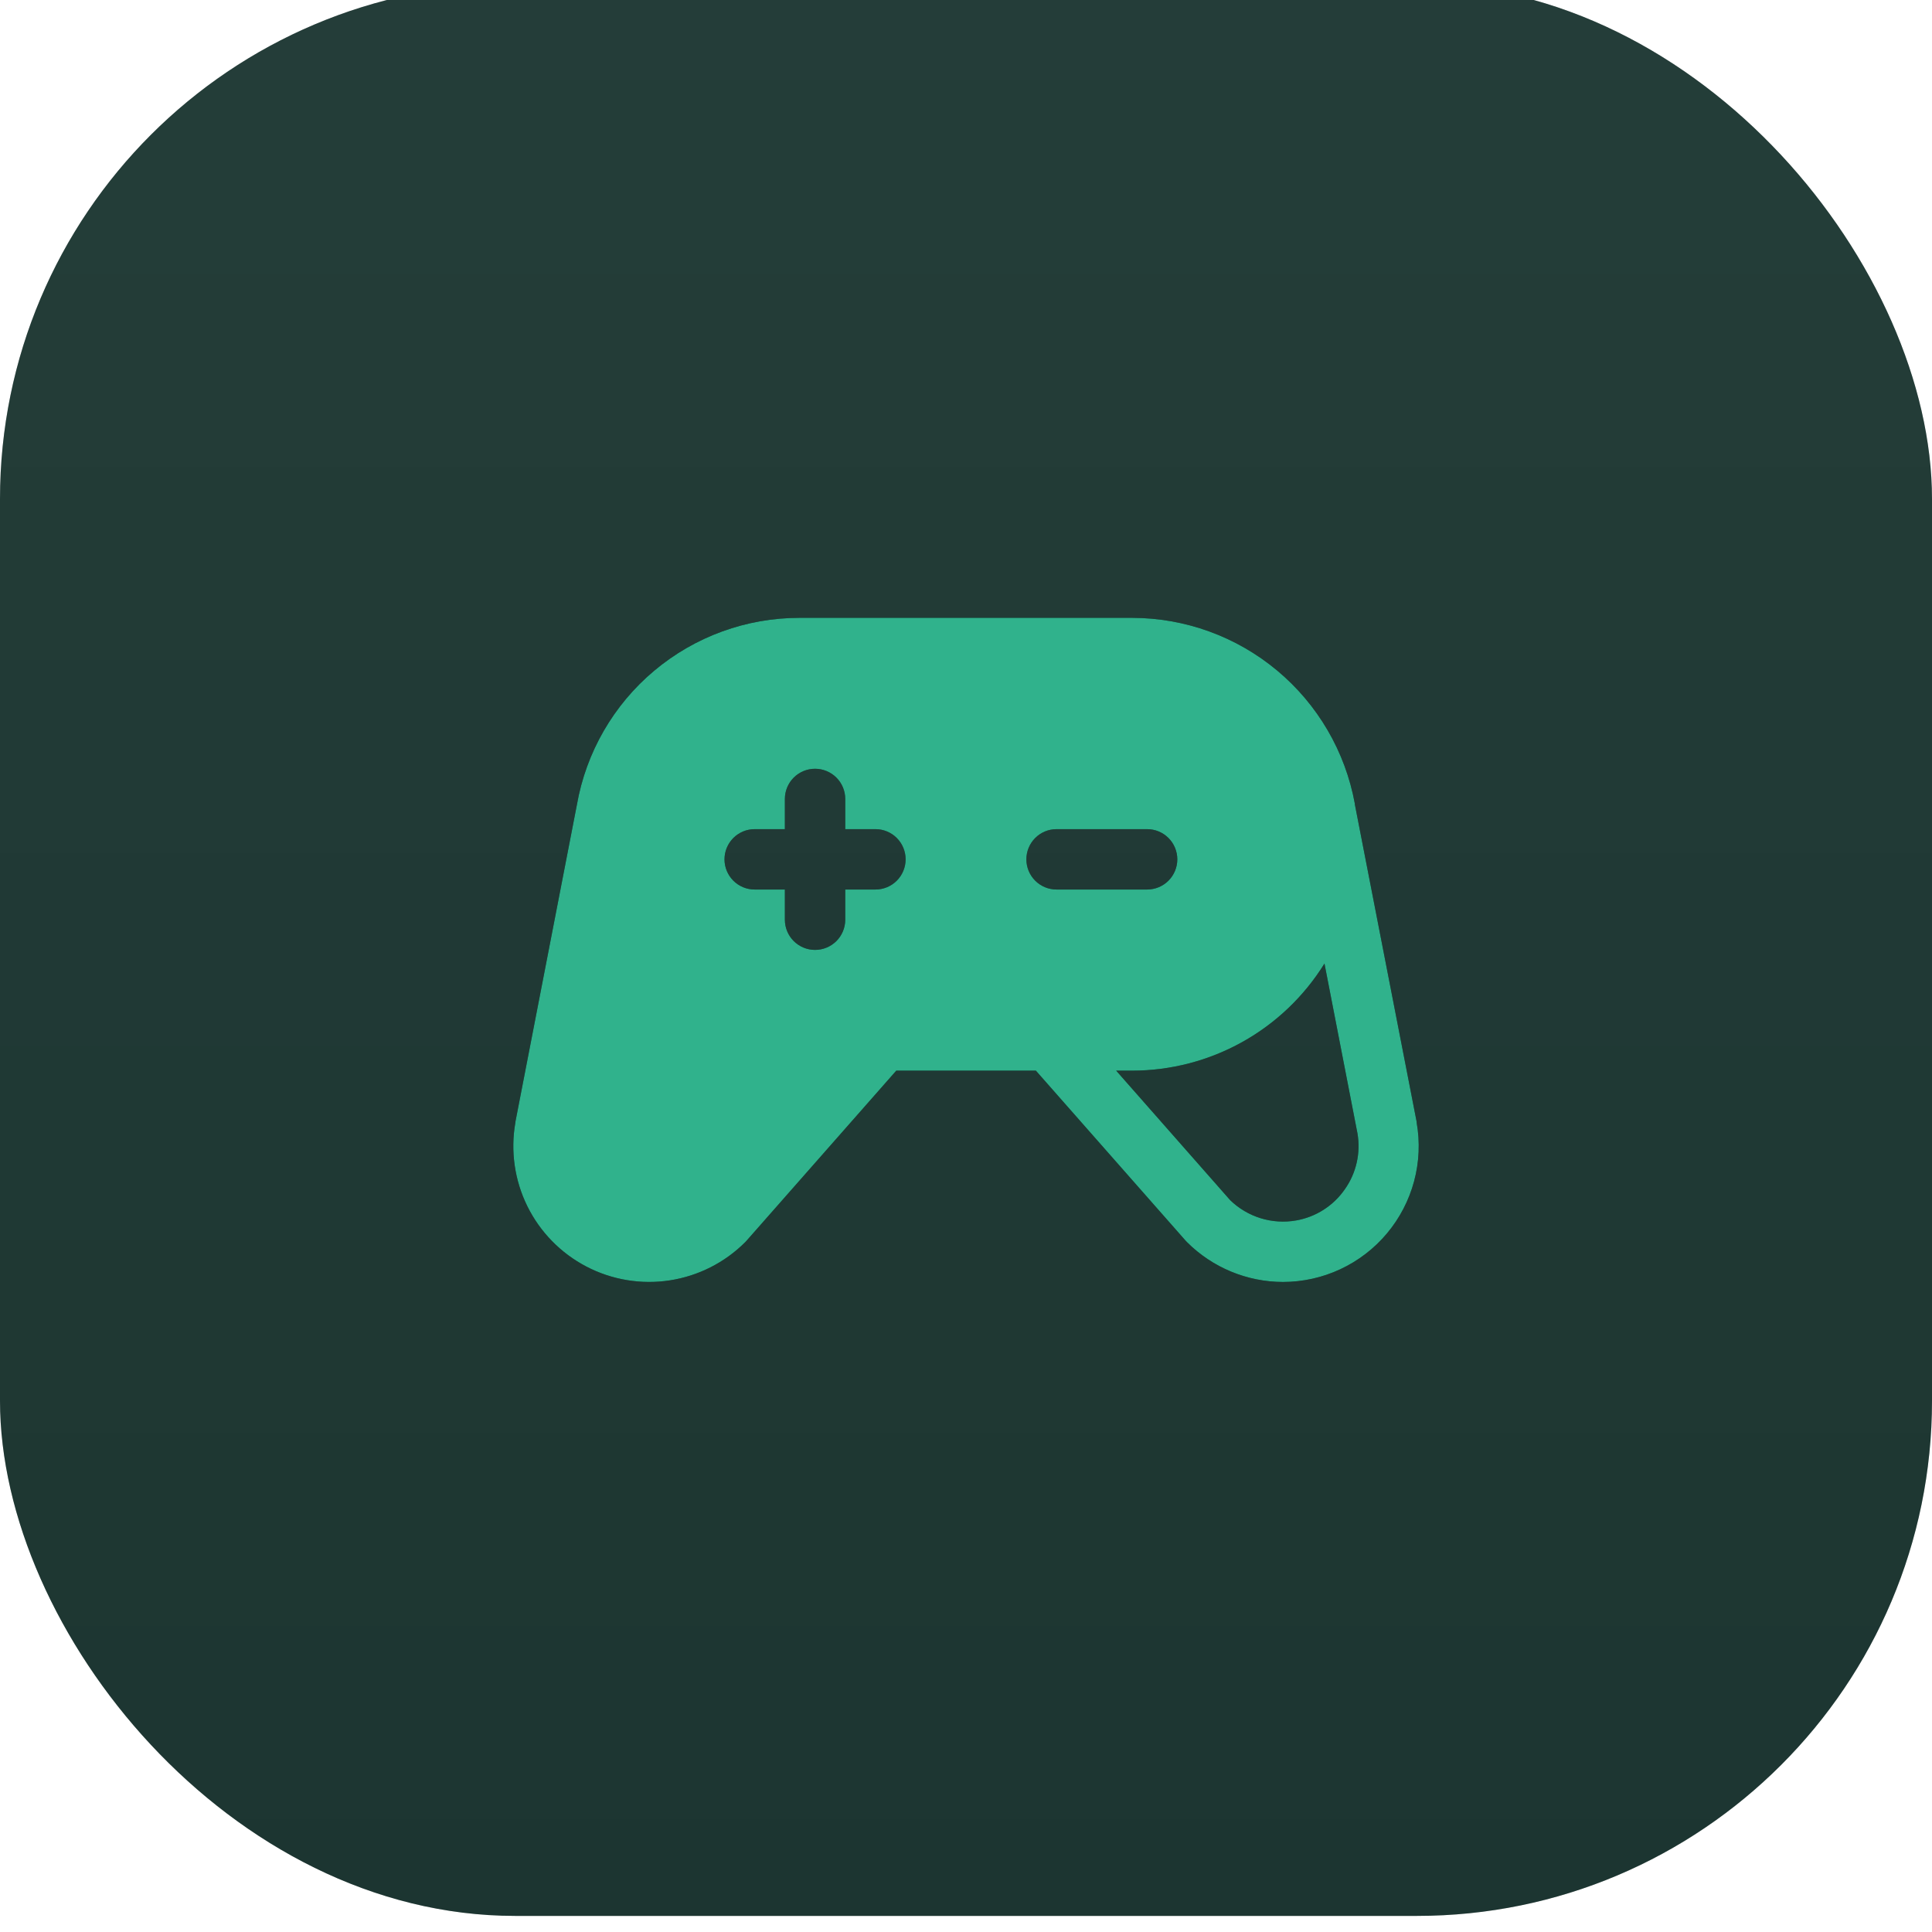
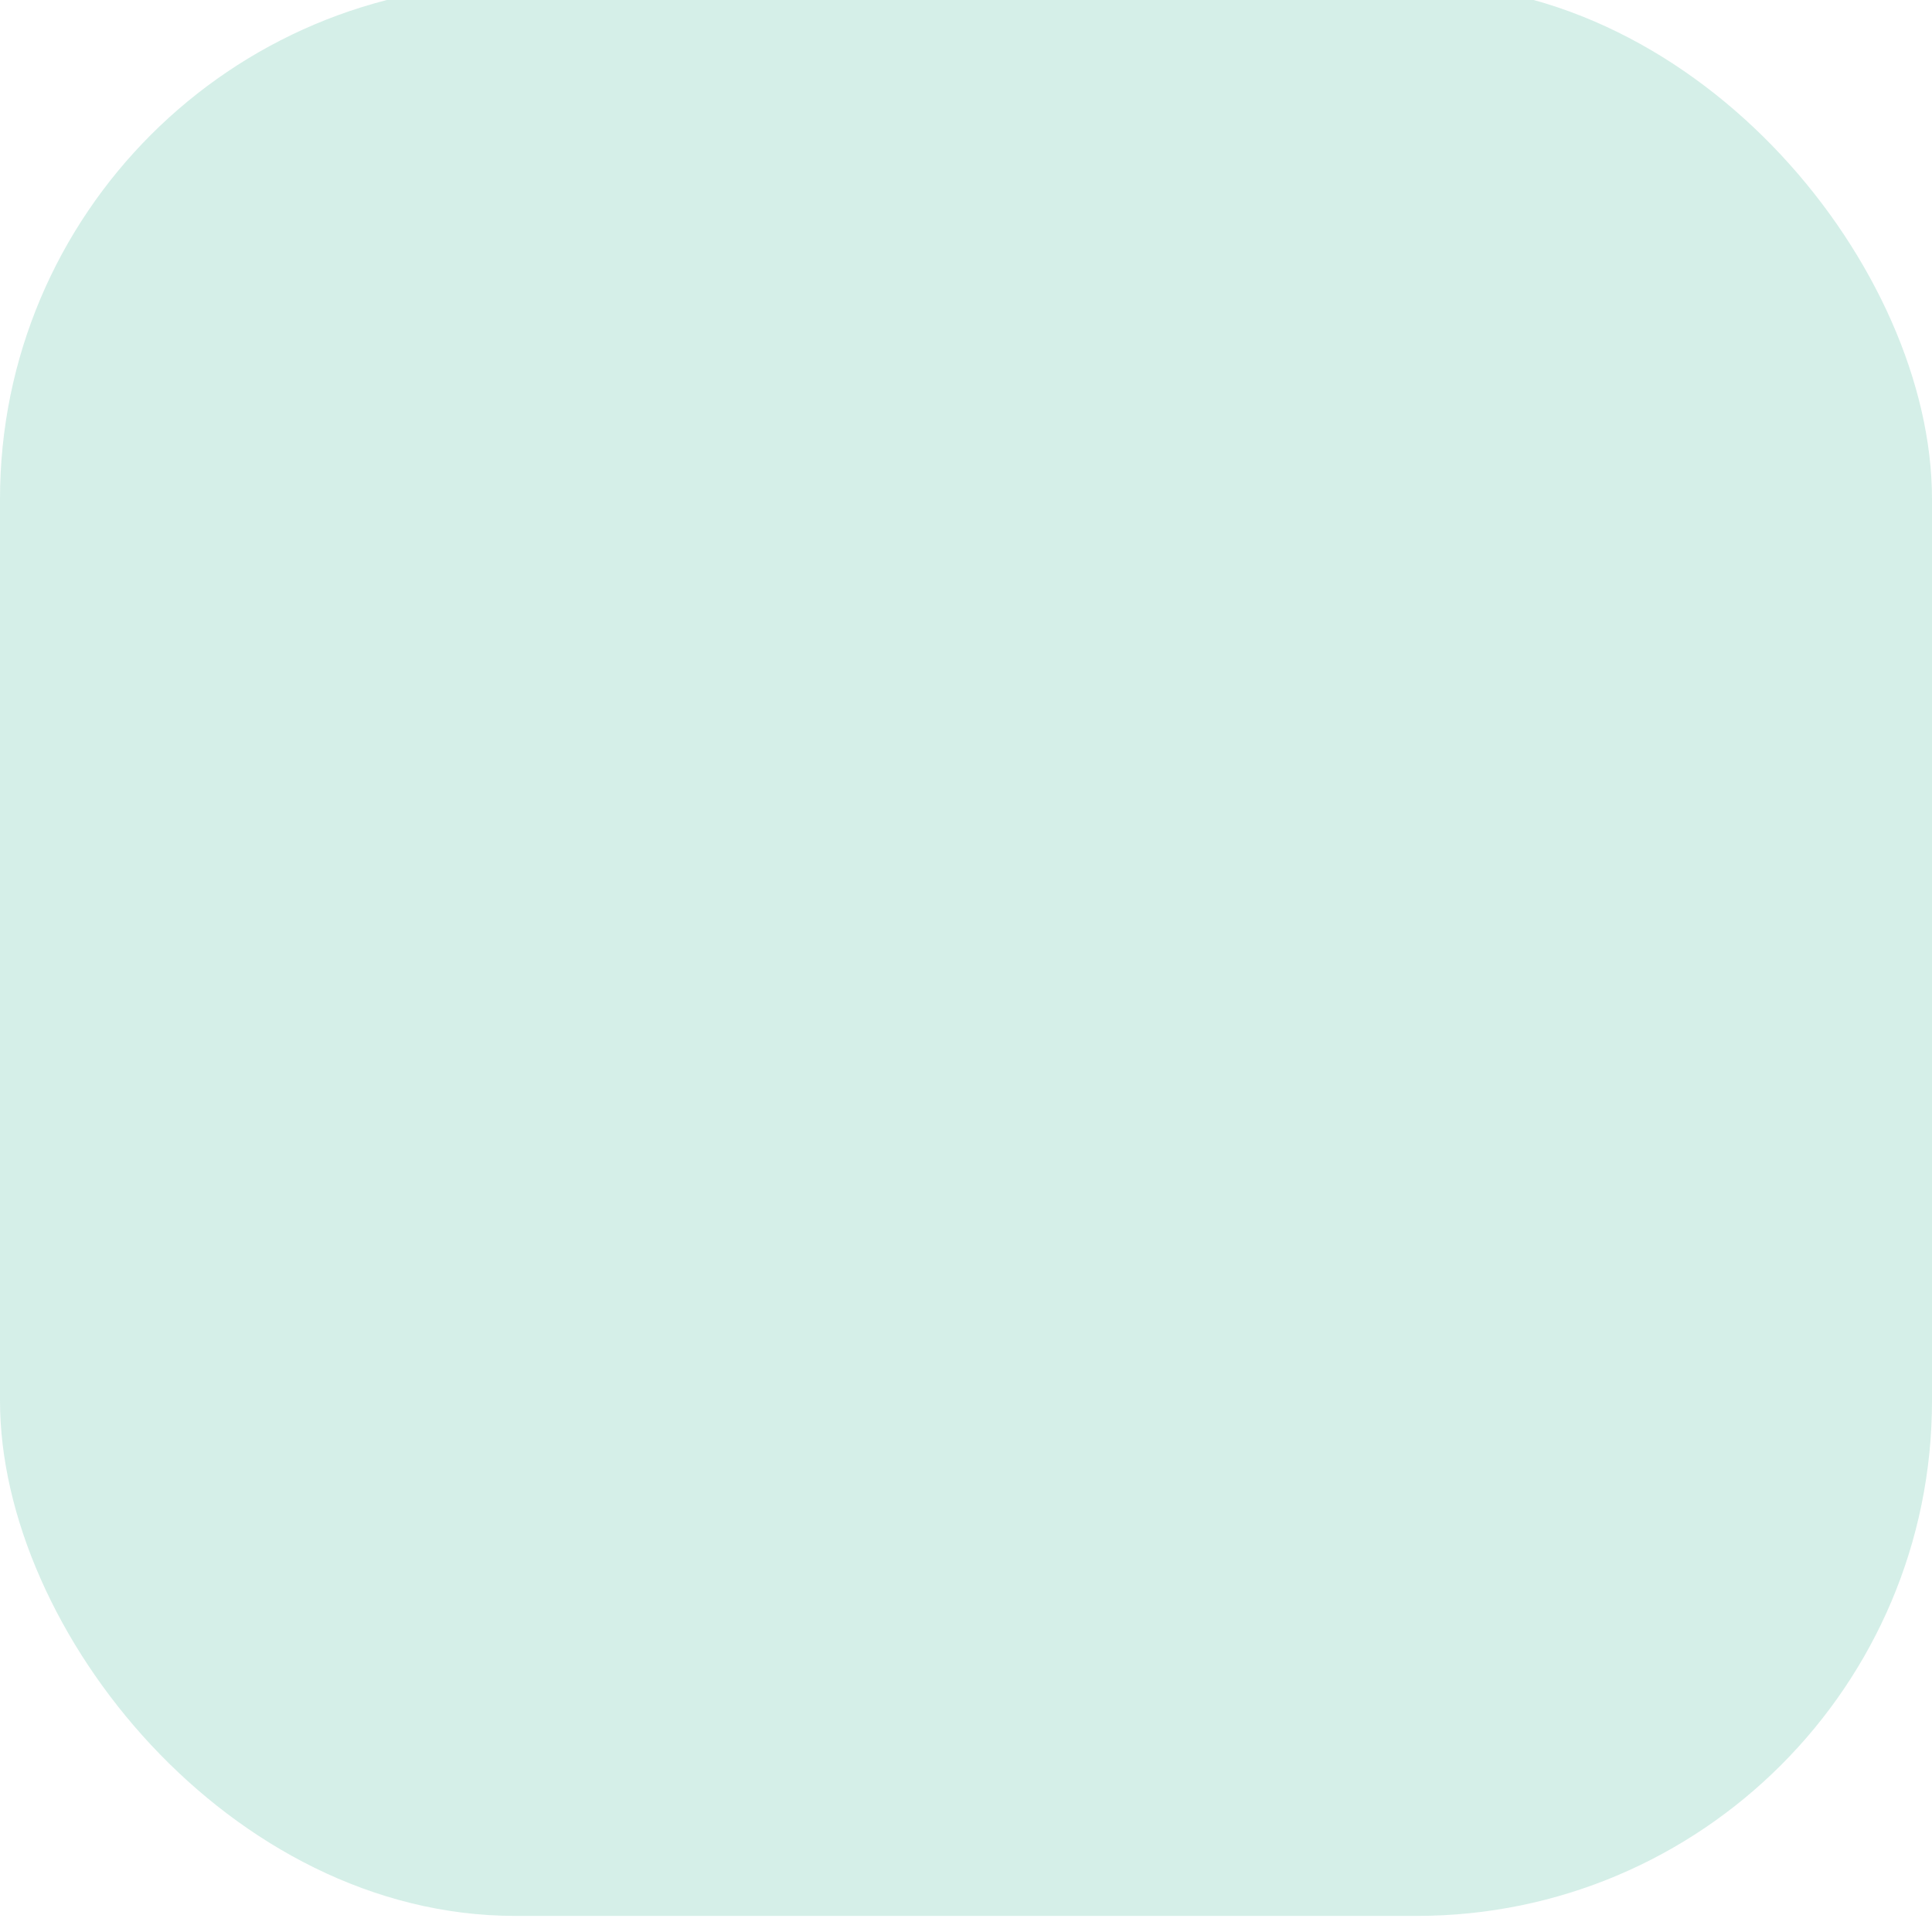
<svg xmlns="http://www.w3.org/2000/svg" width="120" height="120" viewBox="0 0 120 120" fill="none">
  <g filter="url(#filter0_ii_1917_21944)">
-     <rect width="120" height="120" rx="32" fill="url(#paint0_linear_1917_21944)" />
    <rect width="120" height="120" rx="32" fill="#30B28C" fill-opacity="0.2" />
    <g clip-path="url(#clip0_1917_21944)">
      <g filter="url(#filter1_dii_1917_21944)">
-         <path d="M87.993 70.723C87.995 70.712 87.995 70.701 87.993 70.69L84.152 50.962C84.152 50.948 84.152 50.934 84.152 50.92C83.559 47.681 81.85 44.753 79.321 42.643C76.793 40.534 73.605 39.378 70.312 39.375H49.661C46.359 39.374 43.163 40.537 40.634 42.66C38.104 44.782 36.405 47.729 35.833 50.981L32.011 70.69C32.01 70.701 32.01 70.712 32.011 70.723C31.7 72.489 31.96 74.309 32.753 75.918C33.547 77.527 34.832 78.841 36.424 79.67C38.015 80.498 39.829 80.798 41.602 80.526C43.375 80.253 45.015 79.423 46.284 78.155L46.366 78.068L55.669 67.5H64.34L73.647 78.068C73.673 78.098 73.701 78.127 73.73 78.155C75.311 79.733 77.453 80.621 79.687 80.625C80.919 80.624 82.135 80.354 83.251 79.833C84.367 79.312 85.356 78.553 86.147 77.609C86.938 76.665 87.513 75.56 87.832 74.37C88.151 73.18 88.205 71.936 87.991 70.723H87.993ZM54.375 56.25H52.5V58.125C52.5 58.622 52.302 59.099 51.951 59.451C51.599 59.803 51.122 60 50.625 60C50.127 60 49.651 59.803 49.299 59.451C48.947 59.099 48.75 58.622 48.75 58.125V56.25H46.875C46.377 56.25 45.901 56.053 45.549 55.701C45.197 55.349 45 54.872 45 54.375C45 53.878 45.197 53.401 45.549 53.049C45.901 52.697 46.377 52.5 46.875 52.5H48.75V50.625C48.75 50.128 48.947 49.651 49.299 49.299C49.651 48.947 50.127 48.75 50.625 48.75C51.122 48.75 51.599 48.947 51.951 49.299C52.302 49.651 52.5 50.128 52.5 50.625V52.5H54.375C54.872 52.5 55.349 52.697 55.701 53.049C56.052 53.401 56.25 53.878 56.25 54.375C56.25 54.872 56.052 55.349 55.701 55.701C55.349 56.053 54.872 56.25 54.375 56.25ZM63.75 54.375C63.75 53.878 63.947 53.401 64.299 53.049C64.651 52.697 65.127 52.5 65.625 52.5H71.25C71.747 52.5 72.224 52.697 72.576 53.049C72.927 53.401 73.125 53.878 73.125 54.375C73.125 54.872 72.927 55.349 72.576 55.701C72.224 56.053 71.747 56.25 71.25 56.25H65.625C65.127 56.25 64.651 56.053 64.299 55.701C63.947 55.349 63.75 54.872 63.75 54.375ZM83.524 74.876C83.173 75.381 82.725 75.812 82.206 76.143C81.687 76.475 81.107 76.699 80.501 76.805C79.767 76.933 79.013 76.885 78.301 76.666C77.59 76.446 76.94 76.061 76.406 75.541L69.328 67.5H70.312C72.706 67.5 75.06 66.89 77.152 65.726C79.244 64.562 81.004 62.883 82.265 60.848L84.314 71.395C84.418 71.999 84.402 72.617 84.266 73.214C84.131 73.812 83.879 74.376 83.524 74.876Z" fill="black" />
-         <path d="M87.993 70.723C87.995 70.712 87.995 70.701 87.993 70.69L84.152 50.962C84.152 50.948 84.152 50.934 84.152 50.92C83.559 47.681 81.85 44.753 79.321 42.643C76.793 40.534 73.605 39.378 70.312 39.375H49.661C46.359 39.374 43.163 40.537 40.634 42.66C38.104 44.782 36.405 47.729 35.833 50.981L32.011 70.69C32.01 70.701 32.01 70.712 32.011 70.723C31.7 72.489 31.96 74.309 32.753 75.918C33.547 77.527 34.832 78.841 36.424 79.67C38.015 80.498 39.829 80.798 41.602 80.526C43.375 80.253 45.015 79.423 46.284 78.155L46.366 78.068L55.669 67.5H64.34L73.647 78.068C73.673 78.098 73.701 78.127 73.73 78.155C75.311 79.733 77.453 80.621 79.687 80.625C80.919 80.624 82.135 80.354 83.251 79.833C84.367 79.312 85.356 78.553 86.147 77.609C86.938 76.665 87.513 75.56 87.832 74.37C88.151 73.18 88.205 71.936 87.991 70.723H87.993ZM54.375 56.25H52.5V58.125C52.5 58.622 52.302 59.099 51.951 59.451C51.599 59.803 51.122 60 50.625 60C50.127 60 49.651 59.803 49.299 59.451C48.947 59.099 48.75 58.622 48.75 58.125V56.25H46.875C46.377 56.25 45.901 56.053 45.549 55.701C45.197 55.349 45 54.872 45 54.375C45 53.878 45.197 53.401 45.549 53.049C45.901 52.697 46.377 52.5 46.875 52.5H48.75V50.625C48.75 50.128 48.947 49.651 49.299 49.299C49.651 48.947 50.127 48.75 50.625 48.75C51.122 48.75 51.599 48.947 51.951 49.299C52.302 49.651 52.5 50.128 52.5 50.625V52.5H54.375C54.872 52.5 55.349 52.697 55.701 53.049C56.052 53.401 56.25 53.878 56.25 54.375C56.25 54.872 56.052 55.349 55.701 55.701C55.349 56.053 54.872 56.25 54.375 56.25ZM63.75 54.375C63.75 53.878 63.947 53.401 64.299 53.049C64.651 52.697 65.127 52.5 65.625 52.5H71.25C71.747 52.5 72.224 52.697 72.576 53.049C72.927 53.401 73.125 53.878 73.125 54.375C73.125 54.872 72.927 55.349 72.576 55.701C72.224 56.053 71.747 56.25 71.25 56.25H65.625C65.127 56.25 64.651 56.053 64.299 55.701C63.947 55.349 63.75 54.872 63.75 54.375ZM83.524 74.876C83.173 75.381 82.725 75.812 82.206 76.143C81.687 76.475 81.107 76.699 80.501 76.805C79.767 76.933 79.013 76.885 78.301 76.666C77.59 76.446 76.94 76.061 76.406 75.541L69.328 67.5H70.312C72.706 67.5 75.06 66.89 77.152 65.726C79.244 64.562 81.004 62.883 82.265 60.848L84.314 71.395C84.418 71.999 84.402 72.617 84.266 73.214C84.131 73.812 83.879 74.376 83.524 74.876Z" fill="#30B28C" />
-       </g>
+         </g>
    </g>
  </g>
  <defs>
    <filter id="filter0_ii_1917_21944" x="0" y="-3" width="120" height="125" filterUnits="userSpaceOnUse" color-interpolation-filters="sRGB">
      <feFlood flood-opacity="0" result="BackgroundImageFix" />
      <feBlend mode="normal" in="SourceGraphic" in2="BackgroundImageFix" result="shape" />
      <feColorMatrix in="SourceAlpha" type="matrix" values="0 0 0 0 0 0 0 0 0 0 0 0 0 0 0 0 0 0 127 0" result="hardAlpha" />
      <feMorphology radius="1" operator="erode" in="SourceAlpha" result="effect1_innerShadow_1917_21944" />
      <feOffset dy="2" />
      <feGaussianBlur stdDeviation="1.5" />
      <feComposite in2="hardAlpha" operator="arithmetic" k2="-1" k3="1" />
      <feColorMatrix type="matrix" values="0 0 0 0 1 0 0 0 0 1 0 0 0 0 1 0 0 0 0.2 0" />
      <feBlend mode="normal" in2="shape" result="effect1_innerShadow_1917_21944" />
      <feColorMatrix in="SourceAlpha" type="matrix" values="0 0 0 0 0 0 0 0 0 0 0 0 0 0 0 0 0 0 127 0" result="hardAlpha" />
      <feMorphology radius="1" operator="erode" in="SourceAlpha" result="effect2_innerShadow_1917_21944" />
      <feOffset dy="-3" />
      <feGaussianBlur stdDeviation="1.5" />
      <feComposite in2="hardAlpha" operator="arithmetic" k2="-1" k3="1" />
      <feColorMatrix type="matrix" values="0 0 0 0 0 0 0 0 0 0 0 0 0 0 0 0 0 0 0.25 0" />
      <feBlend mode="normal" in2="effect1_innerShadow_1917_21944" result="effect2_innerShadow_1917_21944" />
    </filter>
    <filter id="filter1_dii_1917_21944" x="27.883" y="36.375" width="64.236" height="50.25" filterUnits="userSpaceOnUse" color-interpolation-filters="sRGB">
      <feFlood flood-opacity="0" result="BackgroundImageFix" />
      <feColorMatrix in="SourceAlpha" type="matrix" values="0 0 0 0 0 0 0 0 0 0 0 0 0 0 0 0 0 0 127 0" result="hardAlpha" />
      <feOffset dy="2" />
      <feGaussianBlur stdDeviation="2" />
      <feComposite in2="hardAlpha" operator="out" />
      <feColorMatrix type="matrix" values="0 0 0 0 0 0 0 0 0 0 0 0 0 0 0 0 0 0 0.25 0" />
      <feBlend mode="normal" in2="BackgroundImageFix" result="effect1_dropShadow_1917_21944" />
      <feBlend mode="normal" in="SourceGraphic" in2="effect1_dropShadow_1917_21944" result="shape" />
      <feColorMatrix in="SourceAlpha" type="matrix" values="0 0 0 0 0 0 0 0 0 0 0 0 0 0 0 0 0 0 127 0" result="hardAlpha" />
      <feMorphology radius="1" operator="erode" in="SourceAlpha" result="effect2_innerShadow_1917_21944" />
      <feOffset dy="1" />
      <feGaussianBlur stdDeviation="1.5" />
      <feComposite in2="hardAlpha" operator="arithmetic" k2="-1" k3="1" />
      <feColorMatrix type="matrix" values="0 0 0 0 1 0 0 0 0 1 0 0 0 0 1 0 0 0 0.5 0" />
      <feBlend mode="normal" in2="shape" result="effect2_innerShadow_1917_21944" />
      <feColorMatrix in="SourceAlpha" type="matrix" values="0 0 0 0 0 0 0 0 0 0 0 0 0 0 0 0 0 0 127 0" result="hardAlpha" />
      <feMorphology radius="1" operator="erode" in="SourceAlpha" result="effect3_innerShadow_1917_21944" />
      <feOffset dy="-3" />
      <feGaussianBlur stdDeviation="1.5" />
      <feComposite in2="hardAlpha" operator="arithmetic" k2="-1" k3="1" />
      <feColorMatrix type="matrix" values="0 0 0 0 0 0 0 0 0 0 0 0 0 0 0 0 0 0 0.25 0" />
      <feBlend mode="normal" in2="effect2_innerShadow_1917_21944" result="effect3_innerShadow_1917_21944" />
    </filter>
    <linearGradient id="paint0_linear_1917_21944" x1="60" y1="0" x2="60" y2="120" gradientUnits="userSpaceOnUse">
      <stop stop-color="#222124" />
      <stop offset="1" stop-color="#18171A" />
    </linearGradient>
    <clipPath id="clip0_1917_21944">
      <rect width="60" height="60" fill="white" transform="translate(30 30)" />
    </clipPath>
  </defs>
</svg>